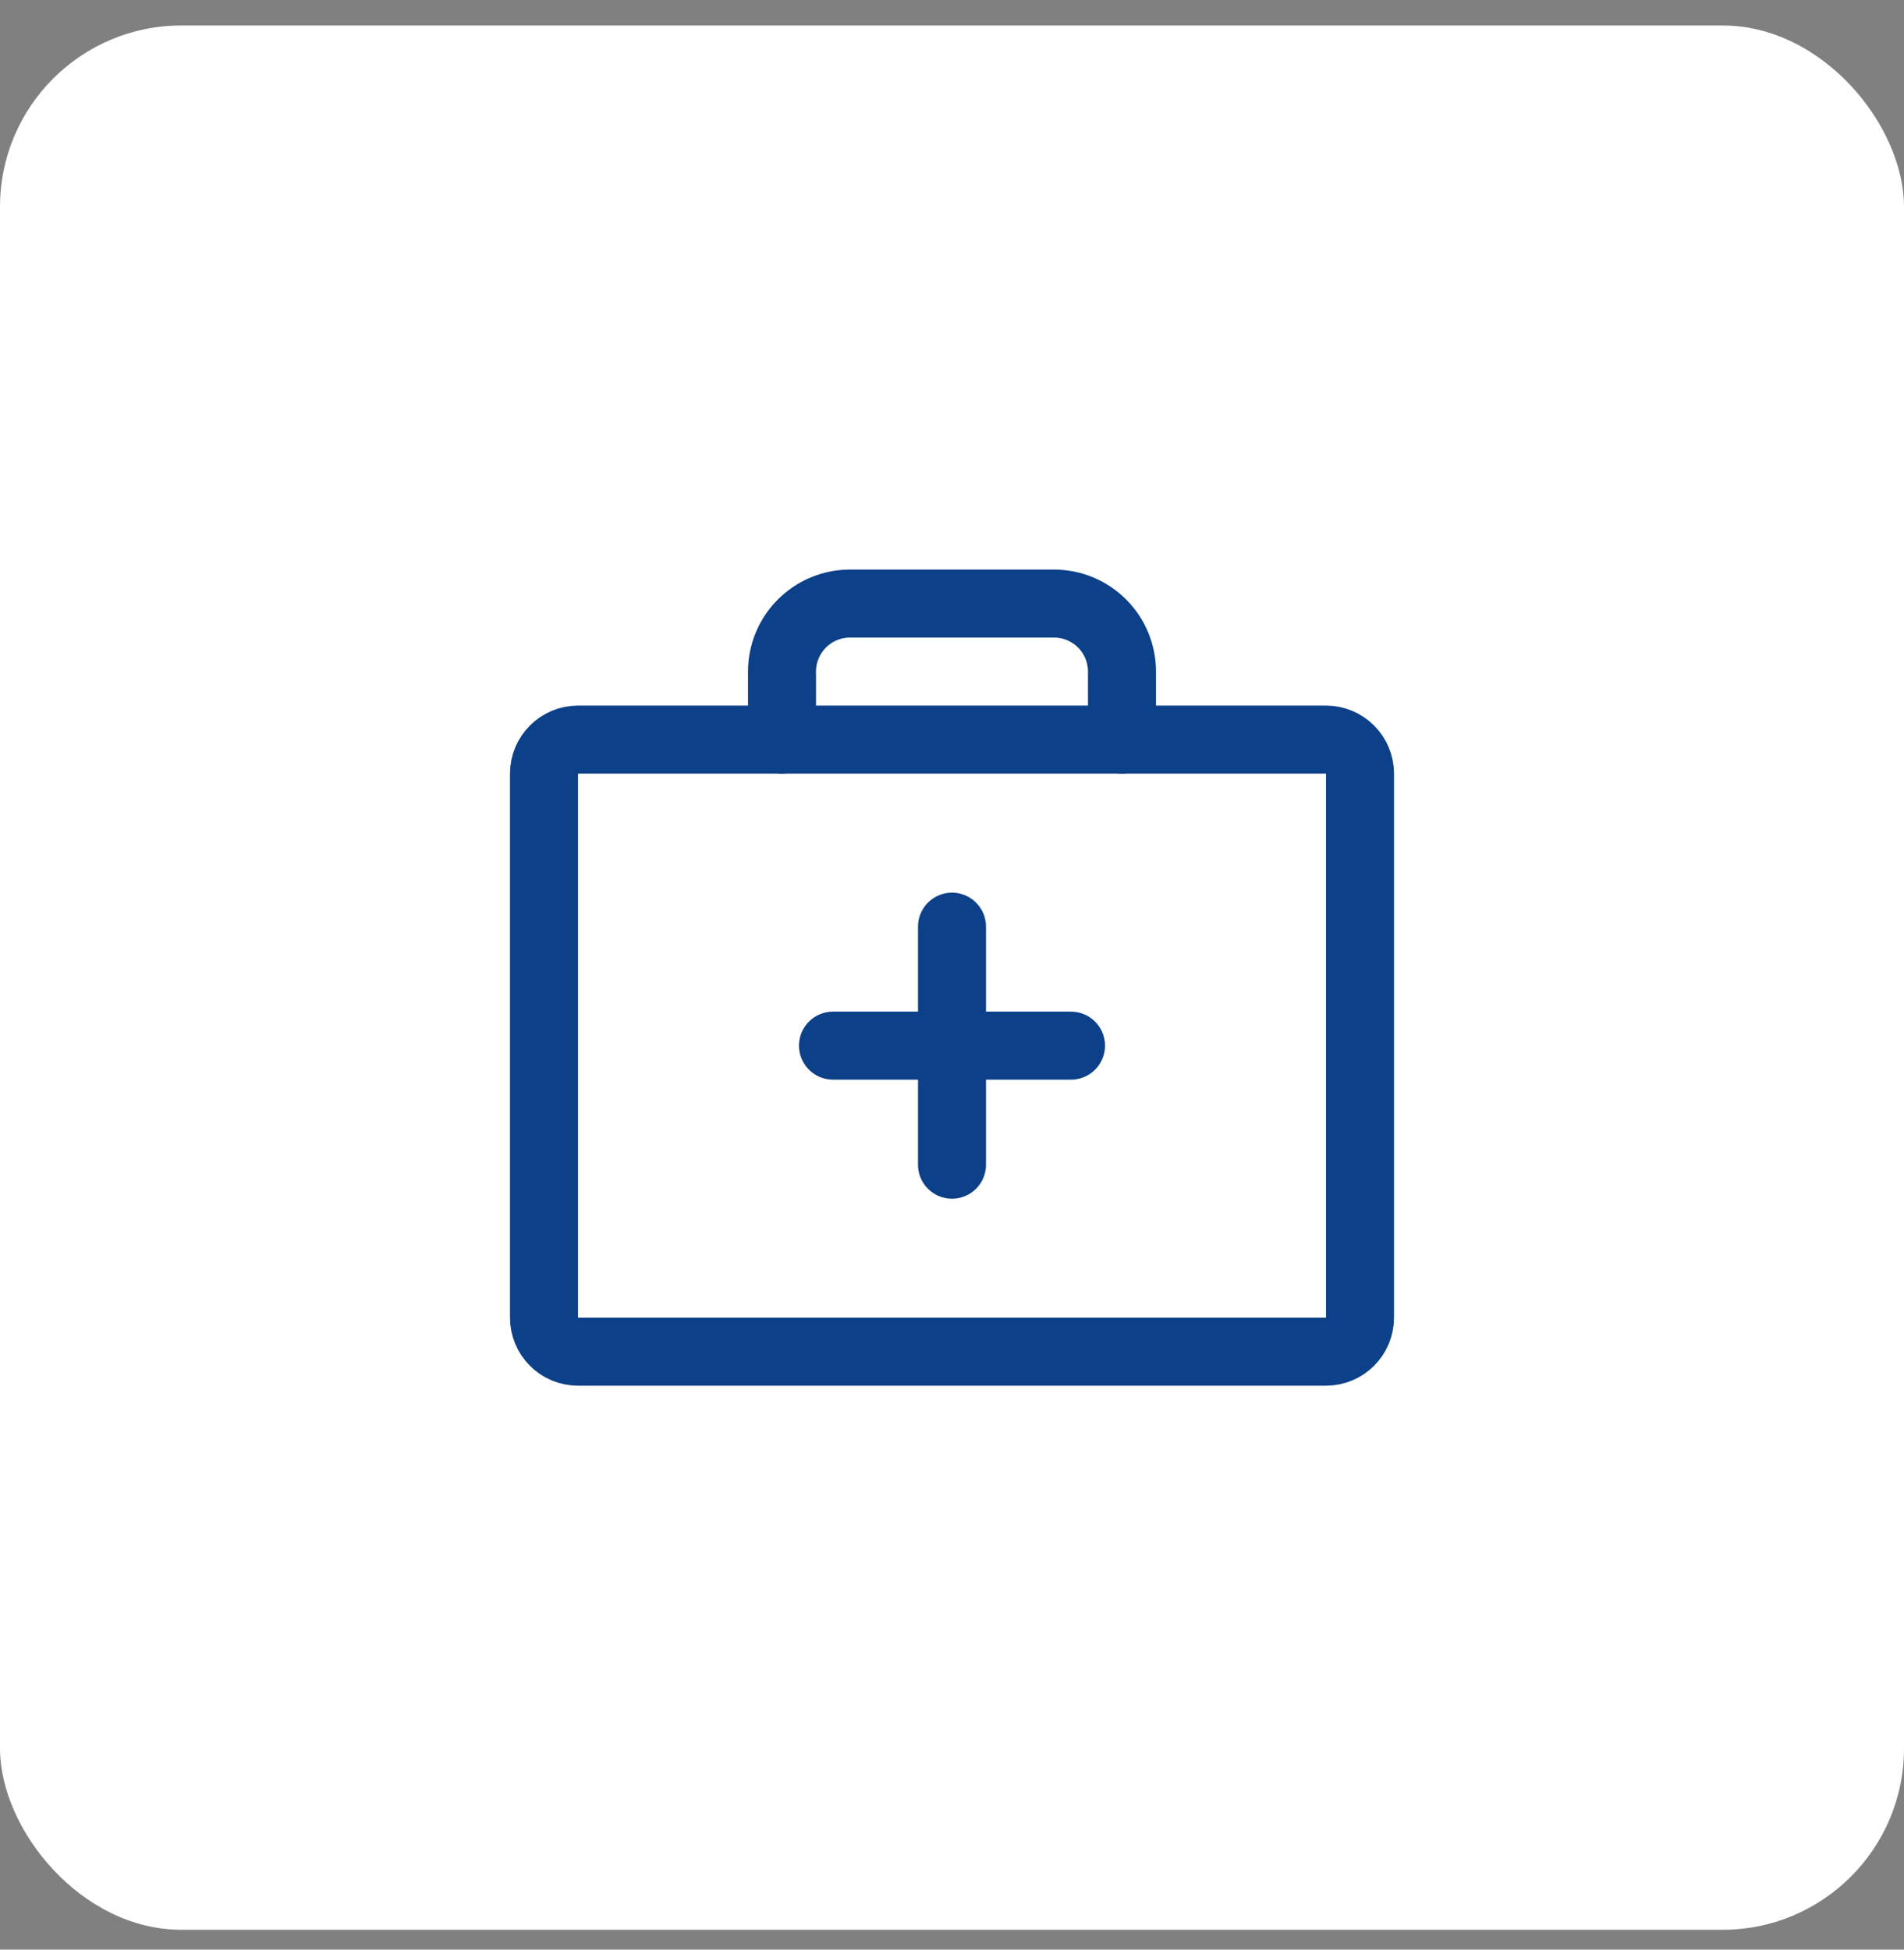
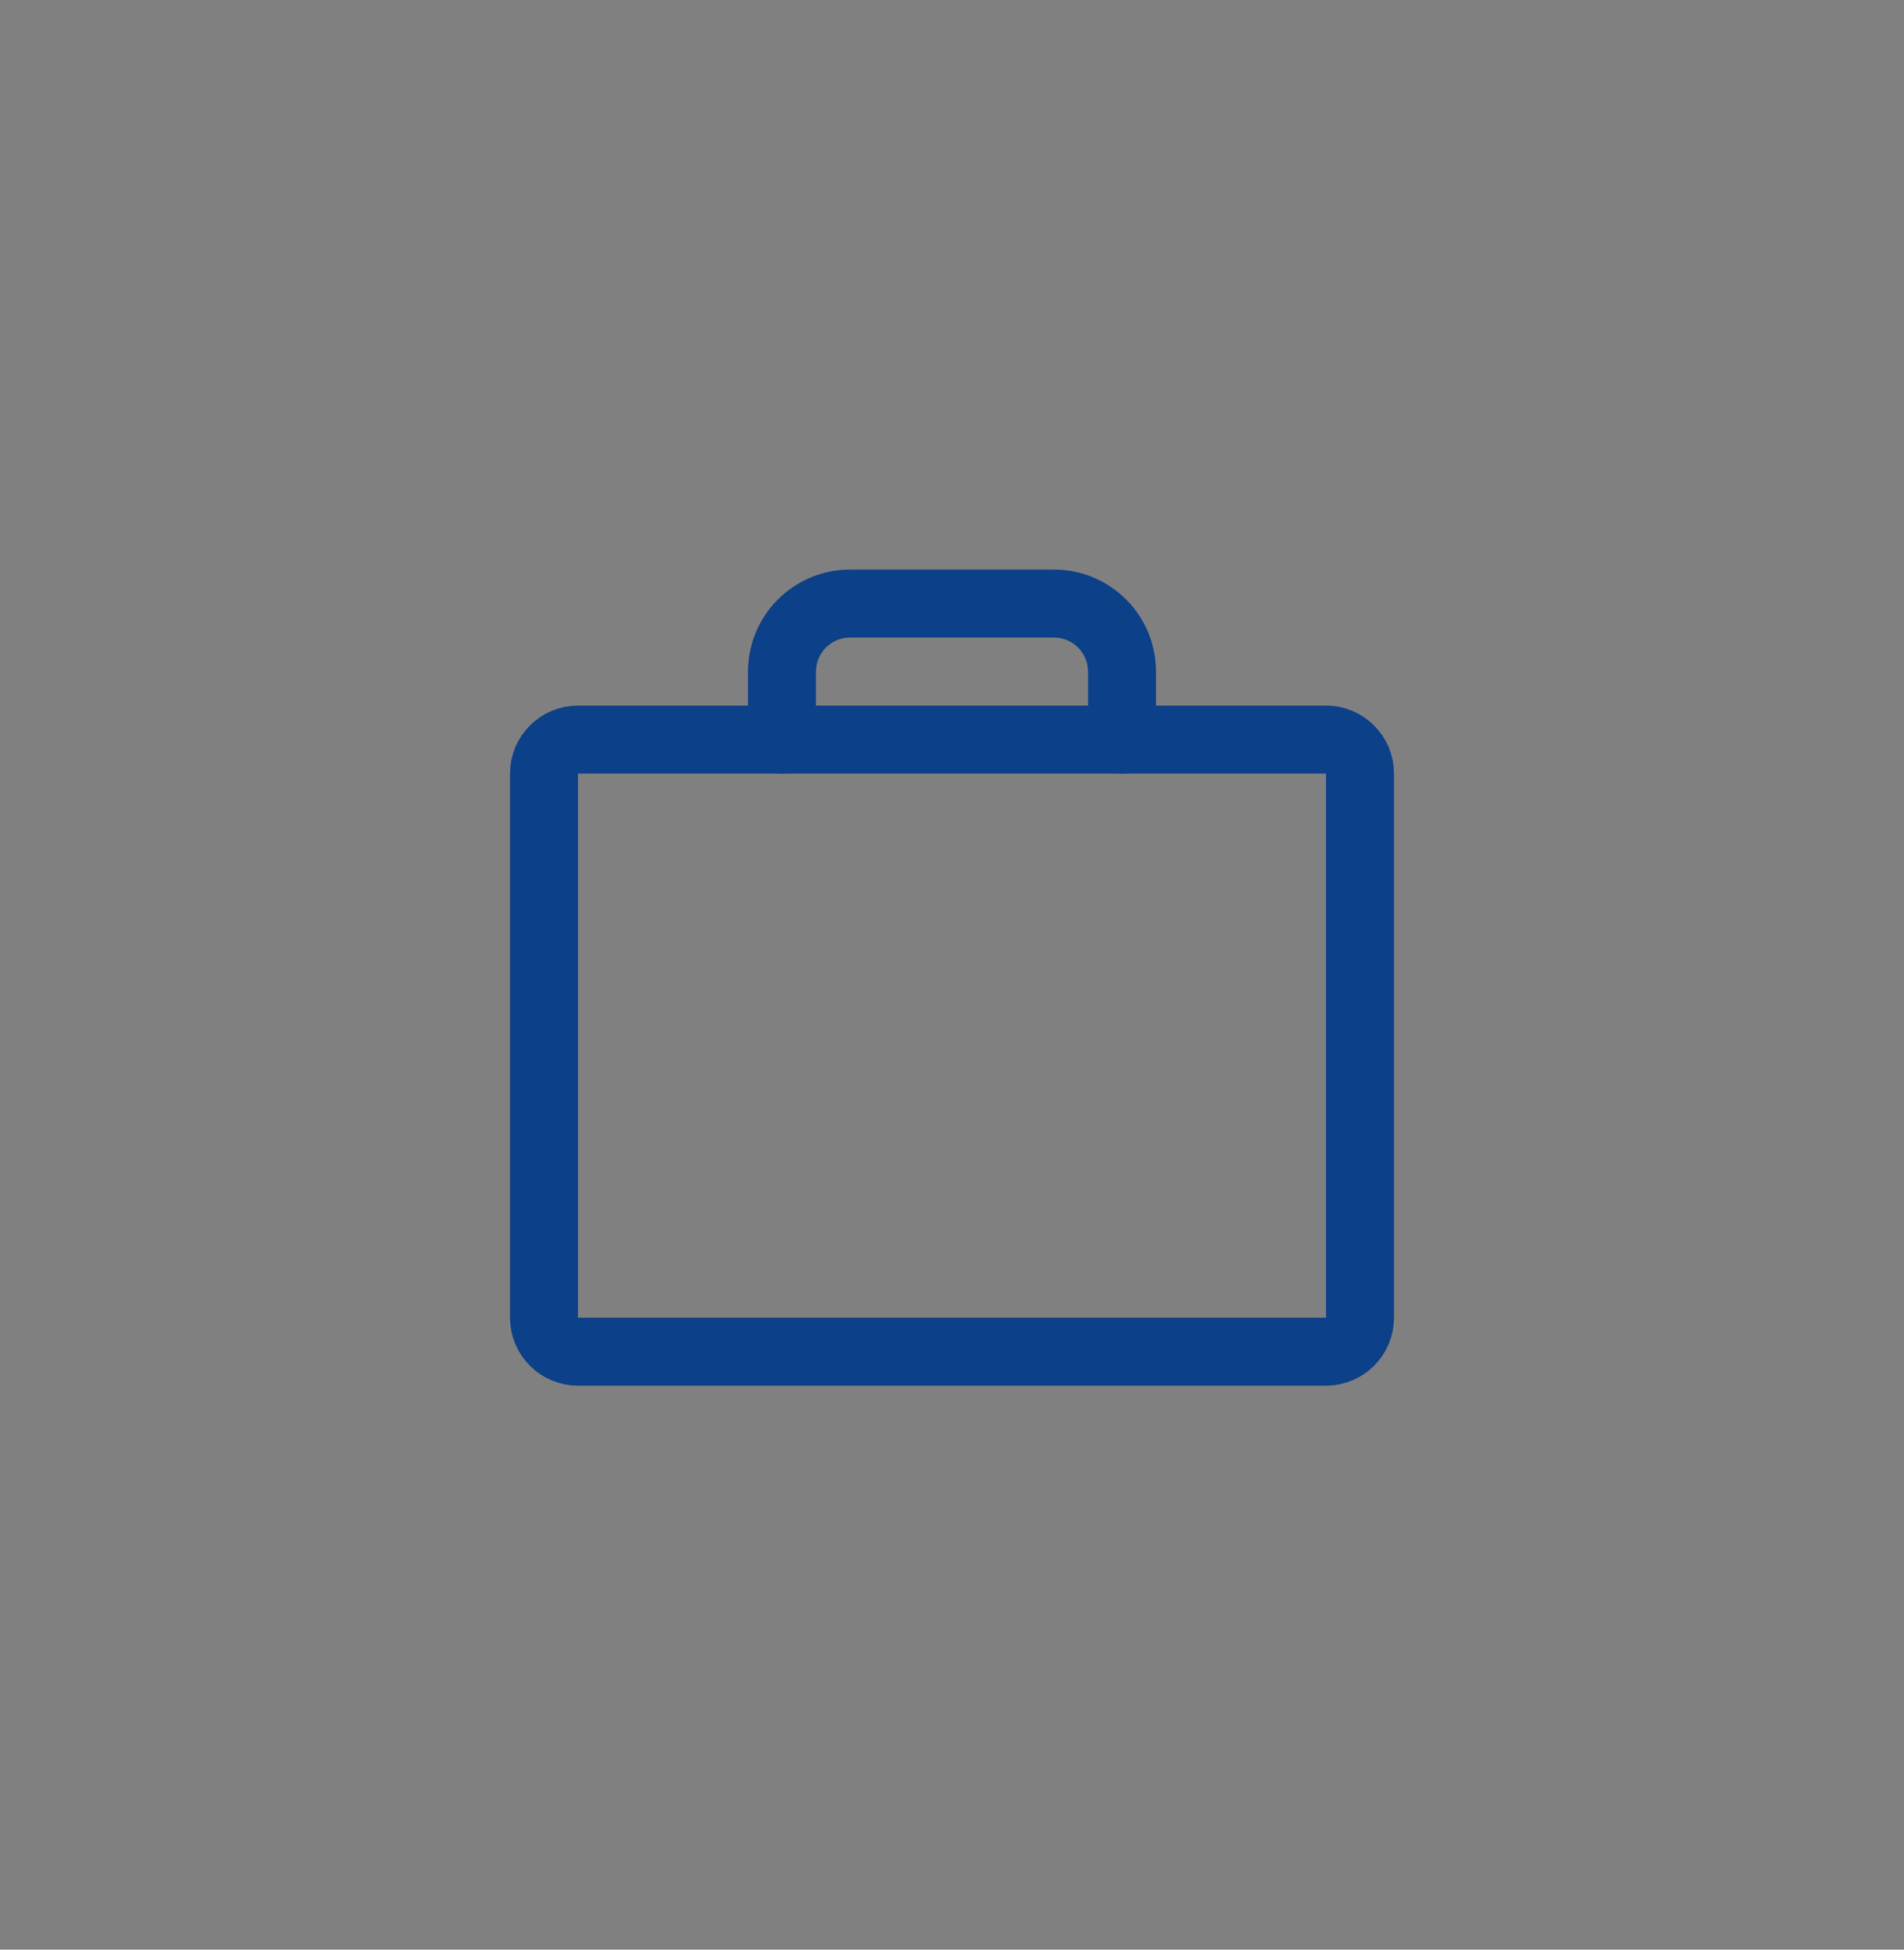
<svg xmlns="http://www.w3.org/2000/svg" width="42" height="43" viewBox="0 0 42 43" fill="none">
  <rect x="0" y="0" width="42" height="43" fill="#808080" stroke="none" />
-   <rect y="0.562" width="42" height="42" rx="4" fill="white" />
  <path d="M29.25 16.312H12.75C12.336 16.312 12 16.648 12 17.062V29.062C12 29.477 12.336 29.812 12.75 29.812H29.25C29.664 29.812 30 29.477 30 29.062V17.062C30 16.648 29.664 16.312 29.25 16.312Z" stroke="#0C4088" stroke-width="1.5" stroke-linecap="round" stroke-linejoin="round" />
  <path d="M24.75 16.312V14.812C24.75 14.415 24.592 14.033 24.311 13.752C24.029 13.47 23.648 13.312 23.25 13.312H18.75C18.352 13.312 17.971 13.47 17.689 13.752C17.408 14.033 17.25 14.415 17.25 14.812V16.312" stroke="#0C4088" stroke-width="1.5" stroke-linecap="round" stroke-linejoin="round" />
-   <path d="M21 20.438V25.688" stroke="#0C4088" stroke-width="1.5" stroke-linecap="round" stroke-linejoin="round" />
-   <path d="M23.625 23.062H18.375" stroke="#0C4088" stroke-width="1.5" stroke-linecap="round" stroke-linejoin="round" />
</svg>